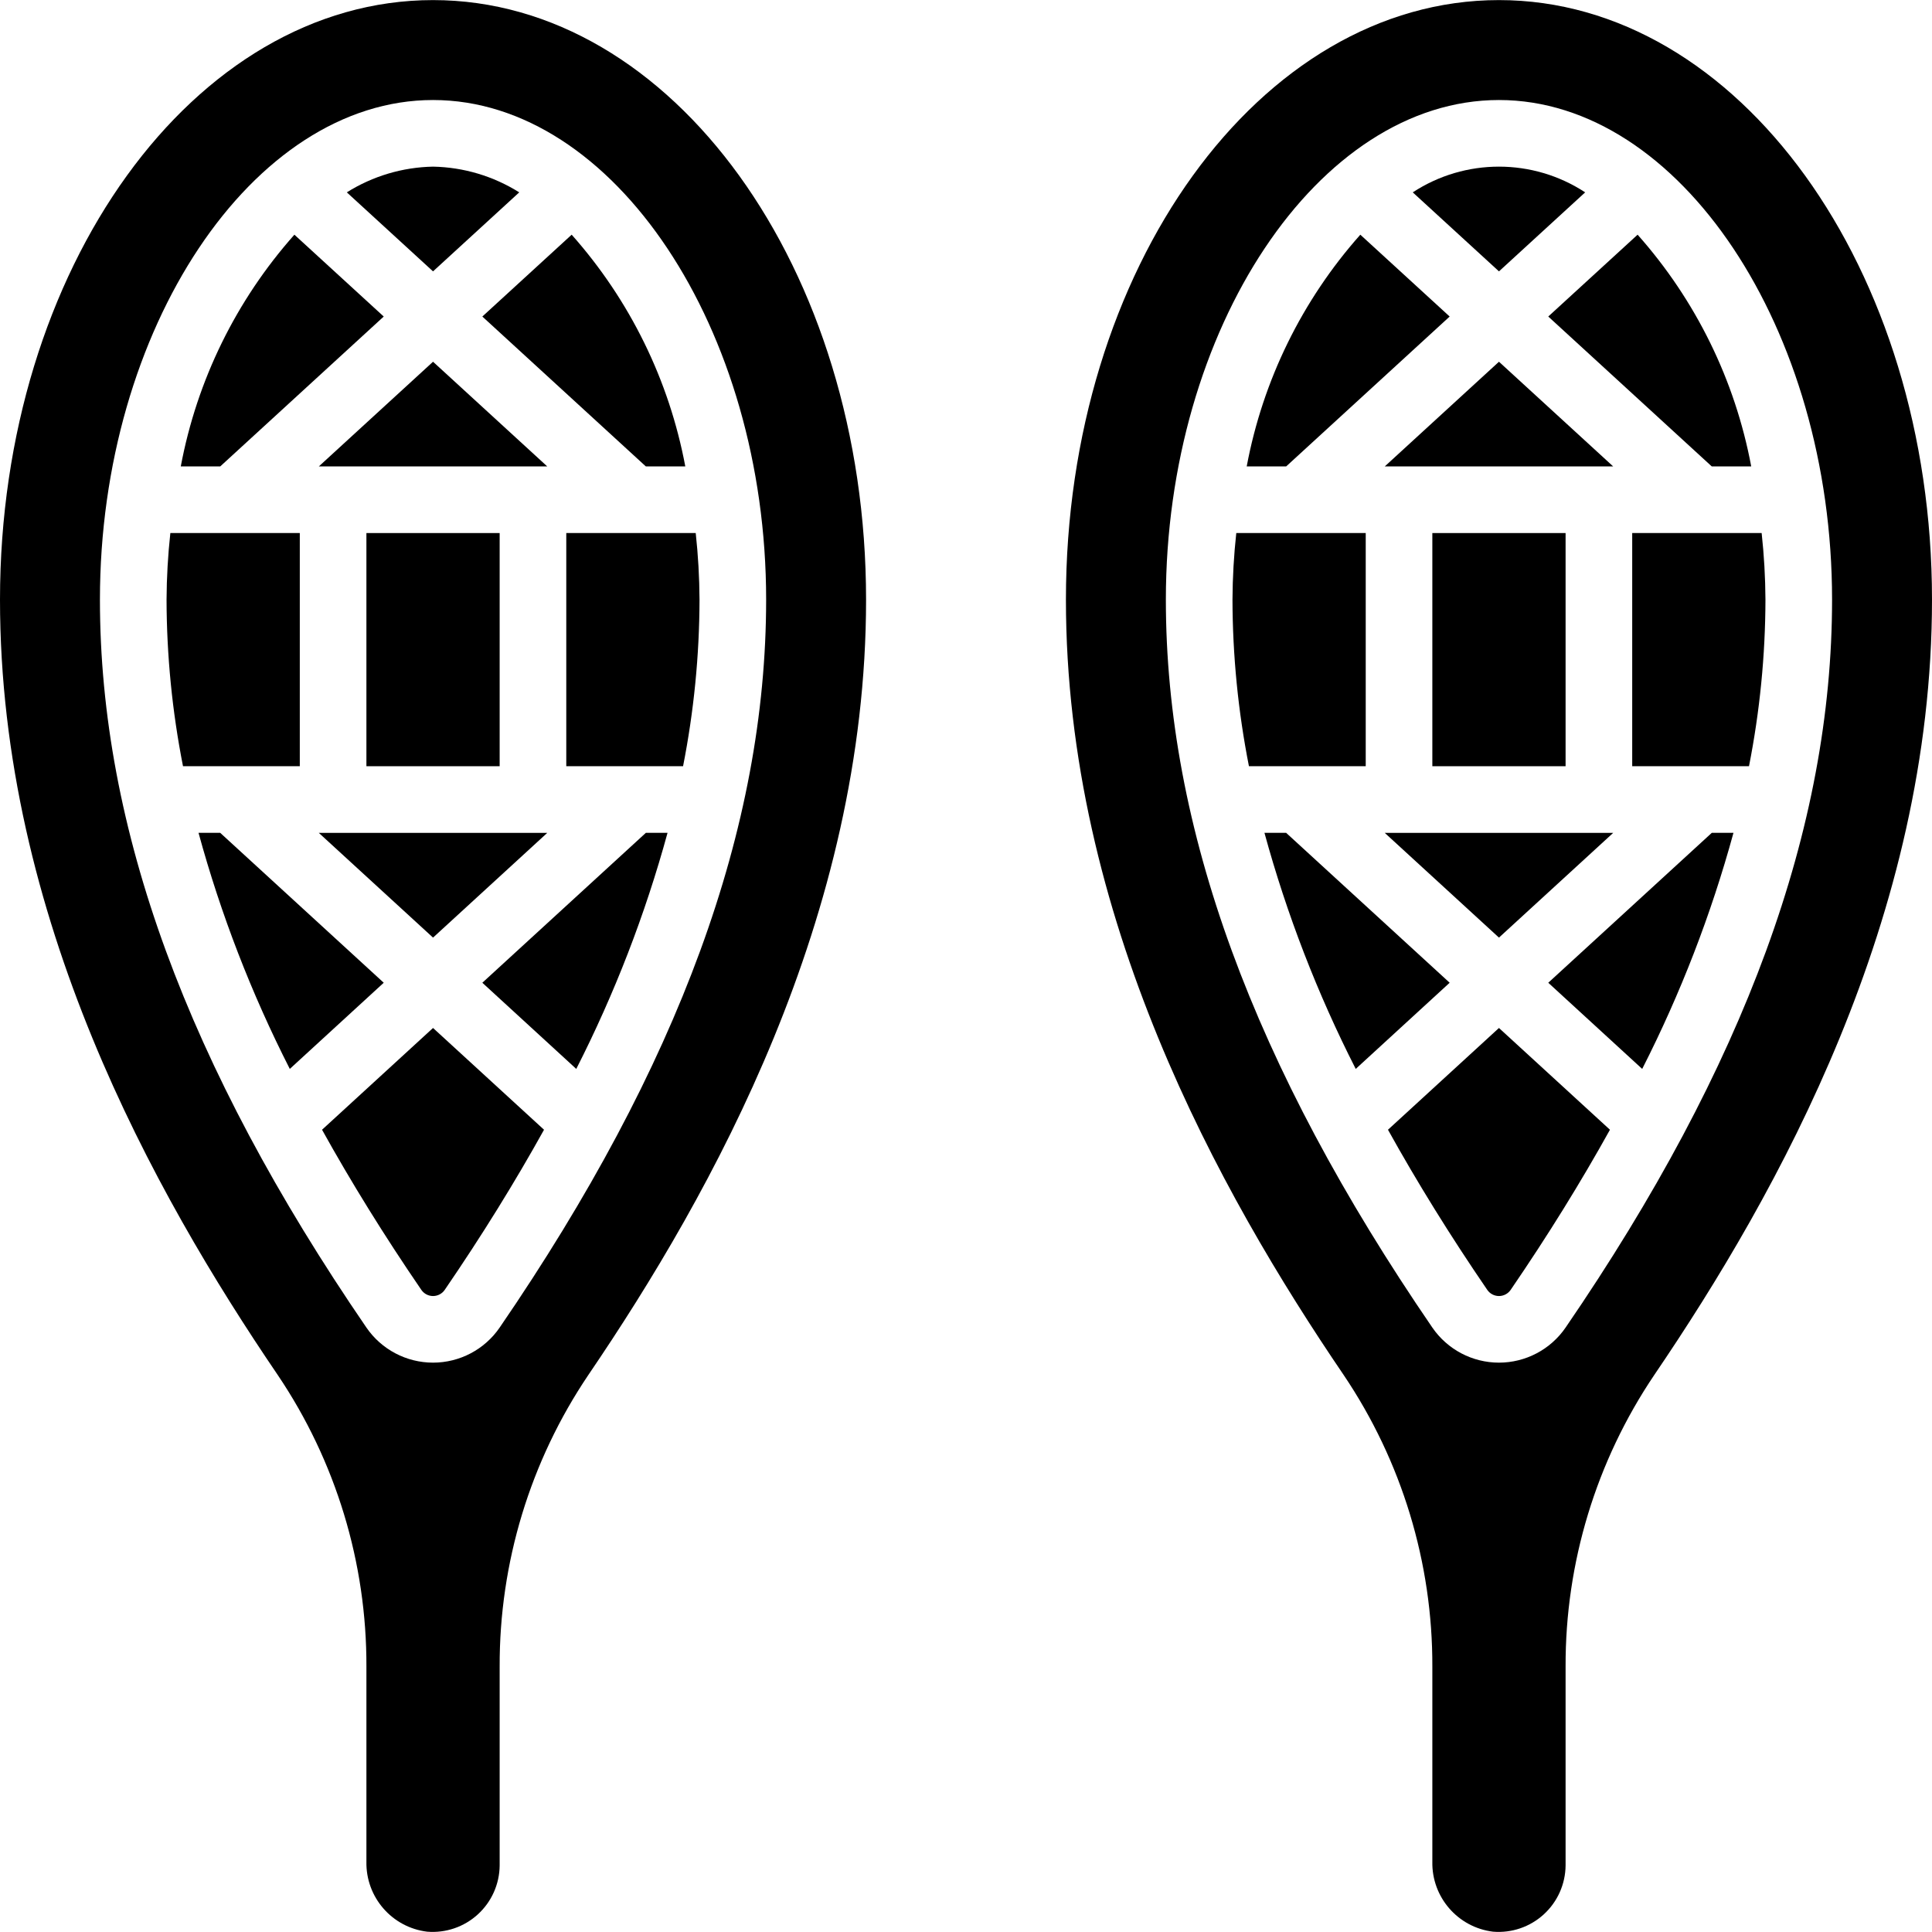
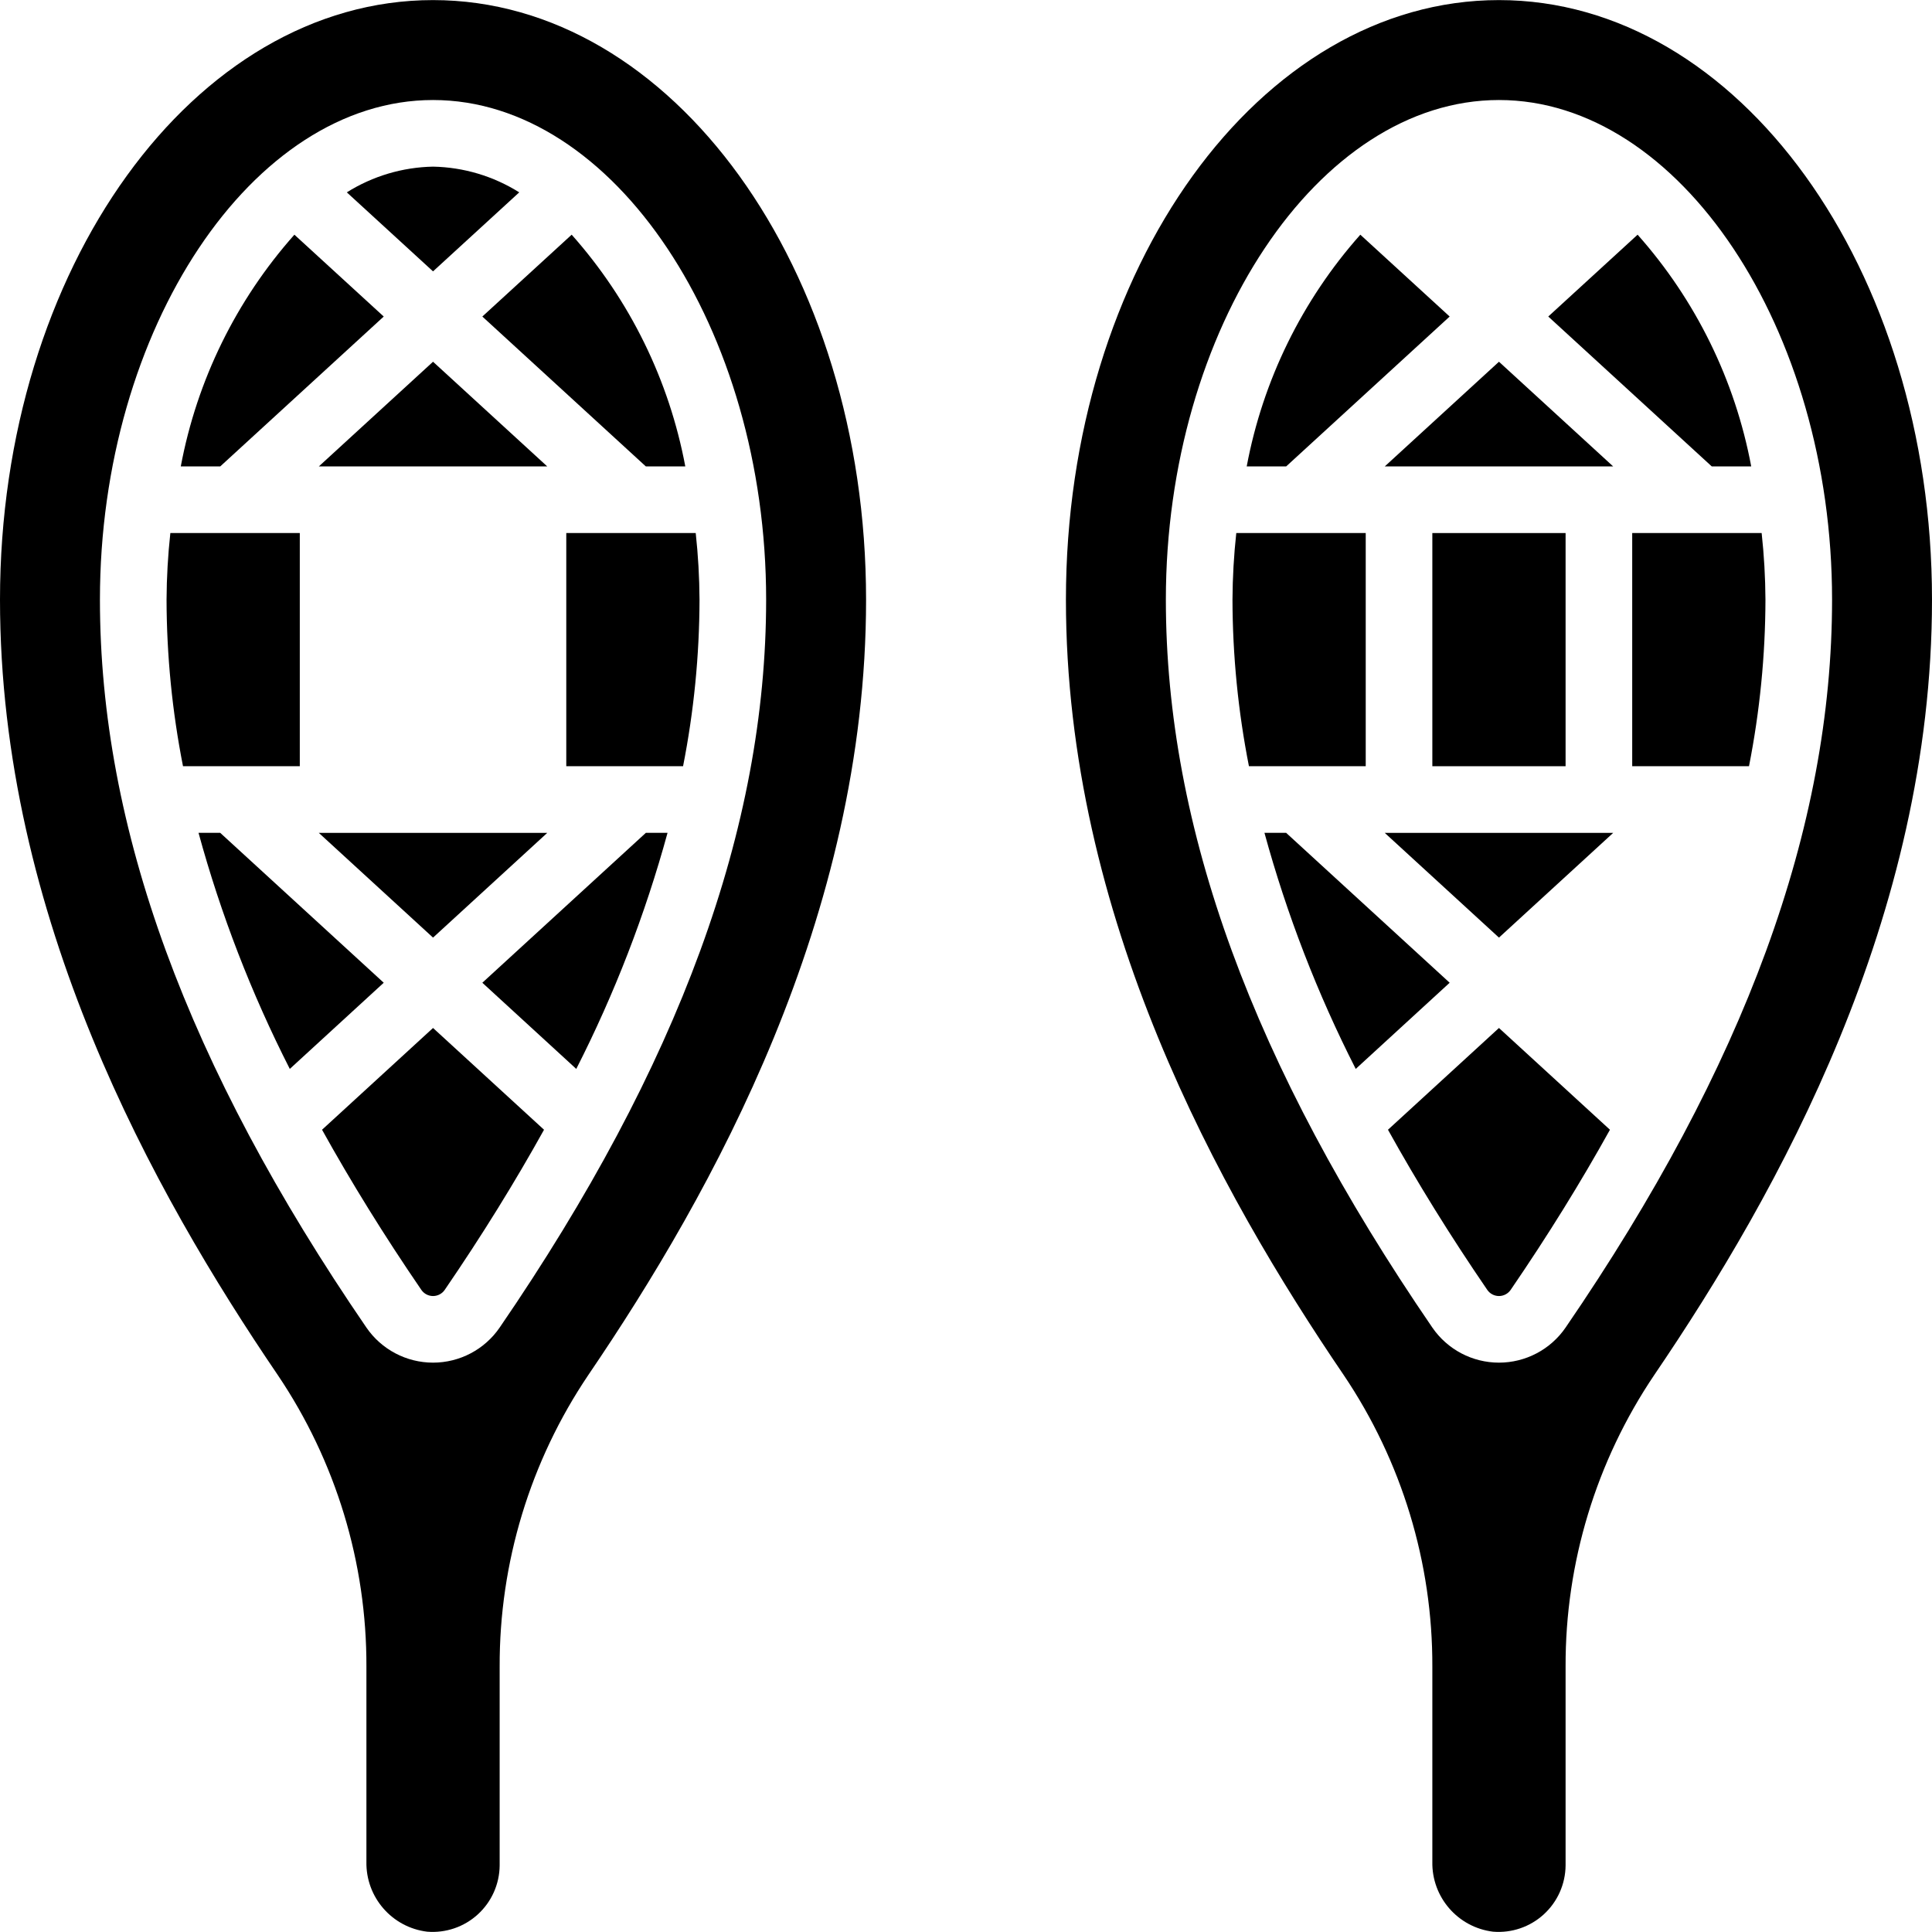
<svg xmlns="http://www.w3.org/2000/svg" id="Capa_1" enable-background="new 0 0 512 512" height="512" viewBox="0 0 512 512" width="512">
  <g>
    <g id="Page-1_36_">
      <g id="_x30_37---Ski-Shoes">
        <g clip-rule="evenodd" fill-rule="evenodd">
          <path id="Path_289_" d="m397.241 248.475 30.279-27.762h-60.557z" />
-           <path id="Path_288_" d="m420.087 50.976c-13.875-9.086-31.816-9.086-45.692 0l22.846 20.939z" />
          <path id="Path_287_" d="m453.641 123.609h10.452c-4.275-22.825-14.685-44.056-30.111-61.414l-23.676 21.689z" />
          <path id="Rectangle_23_" d="m379.586 141.264h35.31v61.793h-35.31z" />
          <path id="Path_286_" d="m384.177 83.885-23.676-21.689c-15.426 17.358-25.836 38.588-30.111 61.414h10.452z" />
          <path id="Path_285_" d="m397.241 95.864-30.269 27.745h60.539z" />
-           <path id="Path_284_" d="m410.306 260.437 24.894 22.837c10.17-19.977 18.274-40.939 24.188-62.561h-5.747z" />
          <path id="Path_283_" d="m361.931 141.264h-34.304c-.64 5.864-.976 11.757-1.006 17.655.034 14.818 1.495 29.599 4.361 44.138h30.95v-61.793z" />
          <path id="Path_282_" d="m466.856 141.264h-34.304v61.793h30.95c2.866-14.539 4.326-29.319 4.361-44.138-.032-5.898-.368-11.791-1.007-17.655z" />
        </g>
        <path id="Shape_53_" d="m397.241.023c-63.382 0-114.759 71.15-114.759 158.897 0 84.074 40.669 157.025 73.596 205.453 15.409 22.841 23.599 49.786 23.508 77.339v51.668c-.182 9.391 6.769 17.399 16.093 18.538 4.921.405 9.788-1.256 13.434-4.586 3.646-3.329 5.741-8.026 5.784-12.963v-52.657c-.091-27.553 8.099-54.497 23.508-77.339 32.926-48.428 73.595-121.38 73.595-205.453 0-87.747-51.377-158.897-114.759-158.897zm17.656 351.797c-3.994 5.818-10.598 9.294-17.655 9.294s-13.661-3.477-17.655-9.294c-47.519-69.367-70.621-132.467-70.621-192.9 0-71.777 40.422-132.414 88.276-132.414s88.276 60.637 88.276 132.414c-.001 60.433-23.103 123.533-70.621 192.9z" />
        <path id="Path_281_" clip-rule="evenodd" d="m367.828 299.393c7.698 13.868 16.428 27.992 26.324 42.452.703 1.013 1.857 1.617 3.09 1.617s2.387-.604 3.09-1.617c9.896-14.46 18.626-28.584 26.324-42.452l-29.414-26.968z" fill-rule="evenodd" />
        <path id="Path_280_" clip-rule="evenodd" d="m340.842 220.713h-5.747c5.913 21.622 14.018 42.585 24.188 62.561l24.894-22.837z" fill-rule="evenodd" />
        <path id="Path_279_" clip-rule="evenodd" d="m101.694 83.885-23.676-21.689c-15.426 17.358-25.836 38.588-30.111 61.414h10.452z" fill-rule="evenodd" />
        <path id="Path_278_" clip-rule="evenodd" d="m84.489 123.609h60.539l-30.269-27.745z" fill-rule="evenodd" />
        <path id="Path_277_" clip-rule="evenodd" d="m79.448 141.264h-34.304c-.64 5.864-.976 11.757-1.006 17.655.034 14.818 1.495 29.599 4.361 44.138h30.95v-61.793z" fill-rule="evenodd" />
        <path id="Path_276_" clip-rule="evenodd" d="m137.604 50.976c-6.855-4.304-14.753-6.66-22.846-6.815-8.093.155-15.991 2.511-22.846 6.815l22.846 20.939z" fill-rule="evenodd" />
-         <path id="Rectangle_22_" clip-rule="evenodd" d="m97.103 141.264h35.31v61.793h-35.31z" fill-rule="evenodd" />
        <path id="Path_275_" clip-rule="evenodd" d="m114.759 248.475 30.278-27.762h-60.557z" fill-rule="evenodd" />
        <path id="Path_274_" clip-rule="evenodd" d="m58.359 220.713h-5.747c5.913 21.622 14.018 42.585 24.188 62.561l24.894-22.837z" fill-rule="evenodd" />
        <path id="Shape_52_" d="m114.759.023c-63.382 0-114.759 71.15-114.759 158.897 0 84.074 40.669 157.025 73.596 205.453 15.409 22.841 23.599 49.786 23.508 77.339v51.668c-.182 9.391 6.769 17.399 16.093 18.538 4.921.405 9.788-1.256 13.434-4.586 3.646-3.329 5.741-8.026 5.784-12.963v-52.657c-.091-27.553 8.099-54.497 23.508-77.339 32.927-48.428 73.596-121.379 73.596-205.453-.002-87.747-51.378-158.897-114.76-158.897zm17.655 351.797c-3.994 5.818-10.598 9.294-17.655 9.294s-13.661-3.477-17.655-9.294c-47.519-69.367-70.621-132.467-70.621-192.9 0-71.777 40.422-132.414 88.276-132.414s88.276 60.637 88.276 132.414c-.001 60.433-23.102 123.533-70.621 192.9z" />
        <path id="Path_273_" clip-rule="evenodd" d="m127.823 83.885 43.335 39.724h10.452c-4.275-22.825-14.685-44.056-30.111-61.414z" fill-rule="evenodd" />
        <path id="Path_272_" clip-rule="evenodd" d="m85.345 299.393c7.698 13.868 16.428 27.992 26.324 42.452.703 1.013 1.857 1.617 3.09 1.617s2.387-.604 3.09-1.617c9.896-14.46 18.626-28.584 26.324-42.452l-29.414-26.968z" fill-rule="evenodd" />
        <path id="Path_271_" clip-rule="evenodd" d="m127.823 260.437 24.894 22.837c10.17-19.977 18.274-40.939 24.188-62.561h-5.747z" fill-rule="evenodd" />
        <path id="Path_270_" clip-rule="evenodd" d="m150.069 203.057h30.95c2.866-14.539 4.326-29.319 4.361-44.138-.031-5.898-.367-11.791-1.006-17.655h-34.304v61.793z" fill-rule="evenodd" />
      </g>
    </g>
  </g>
</svg>